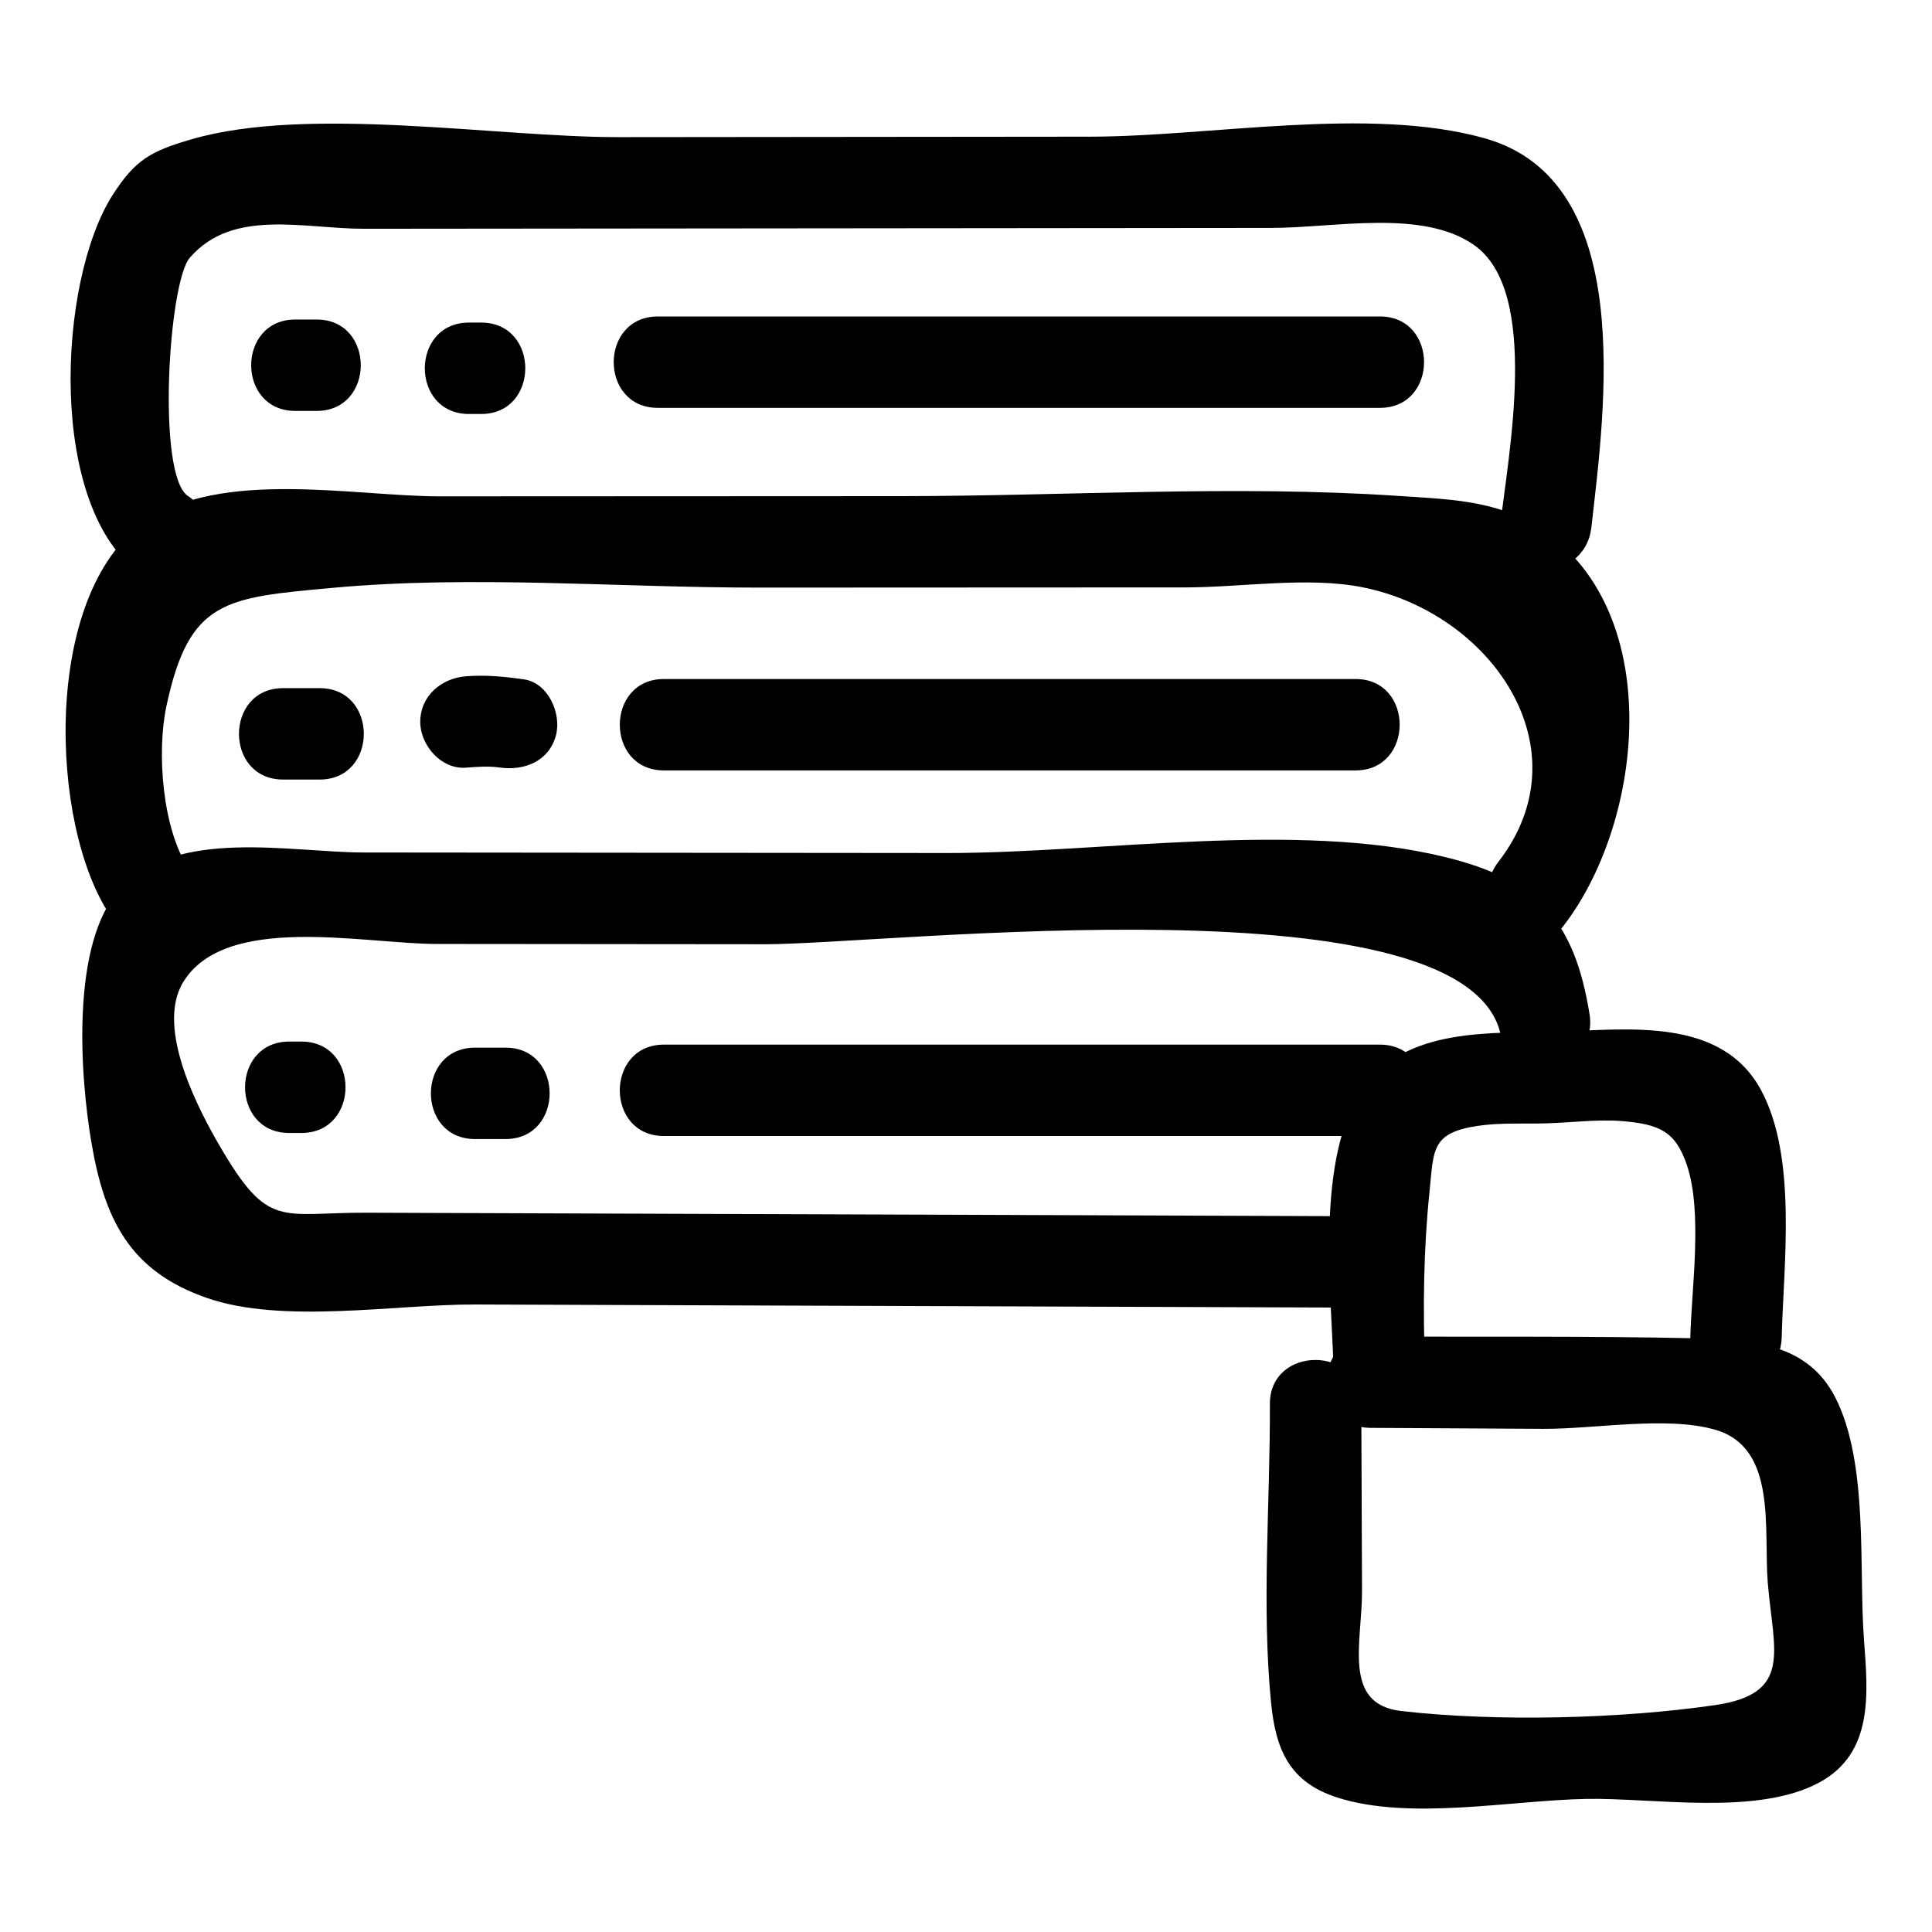
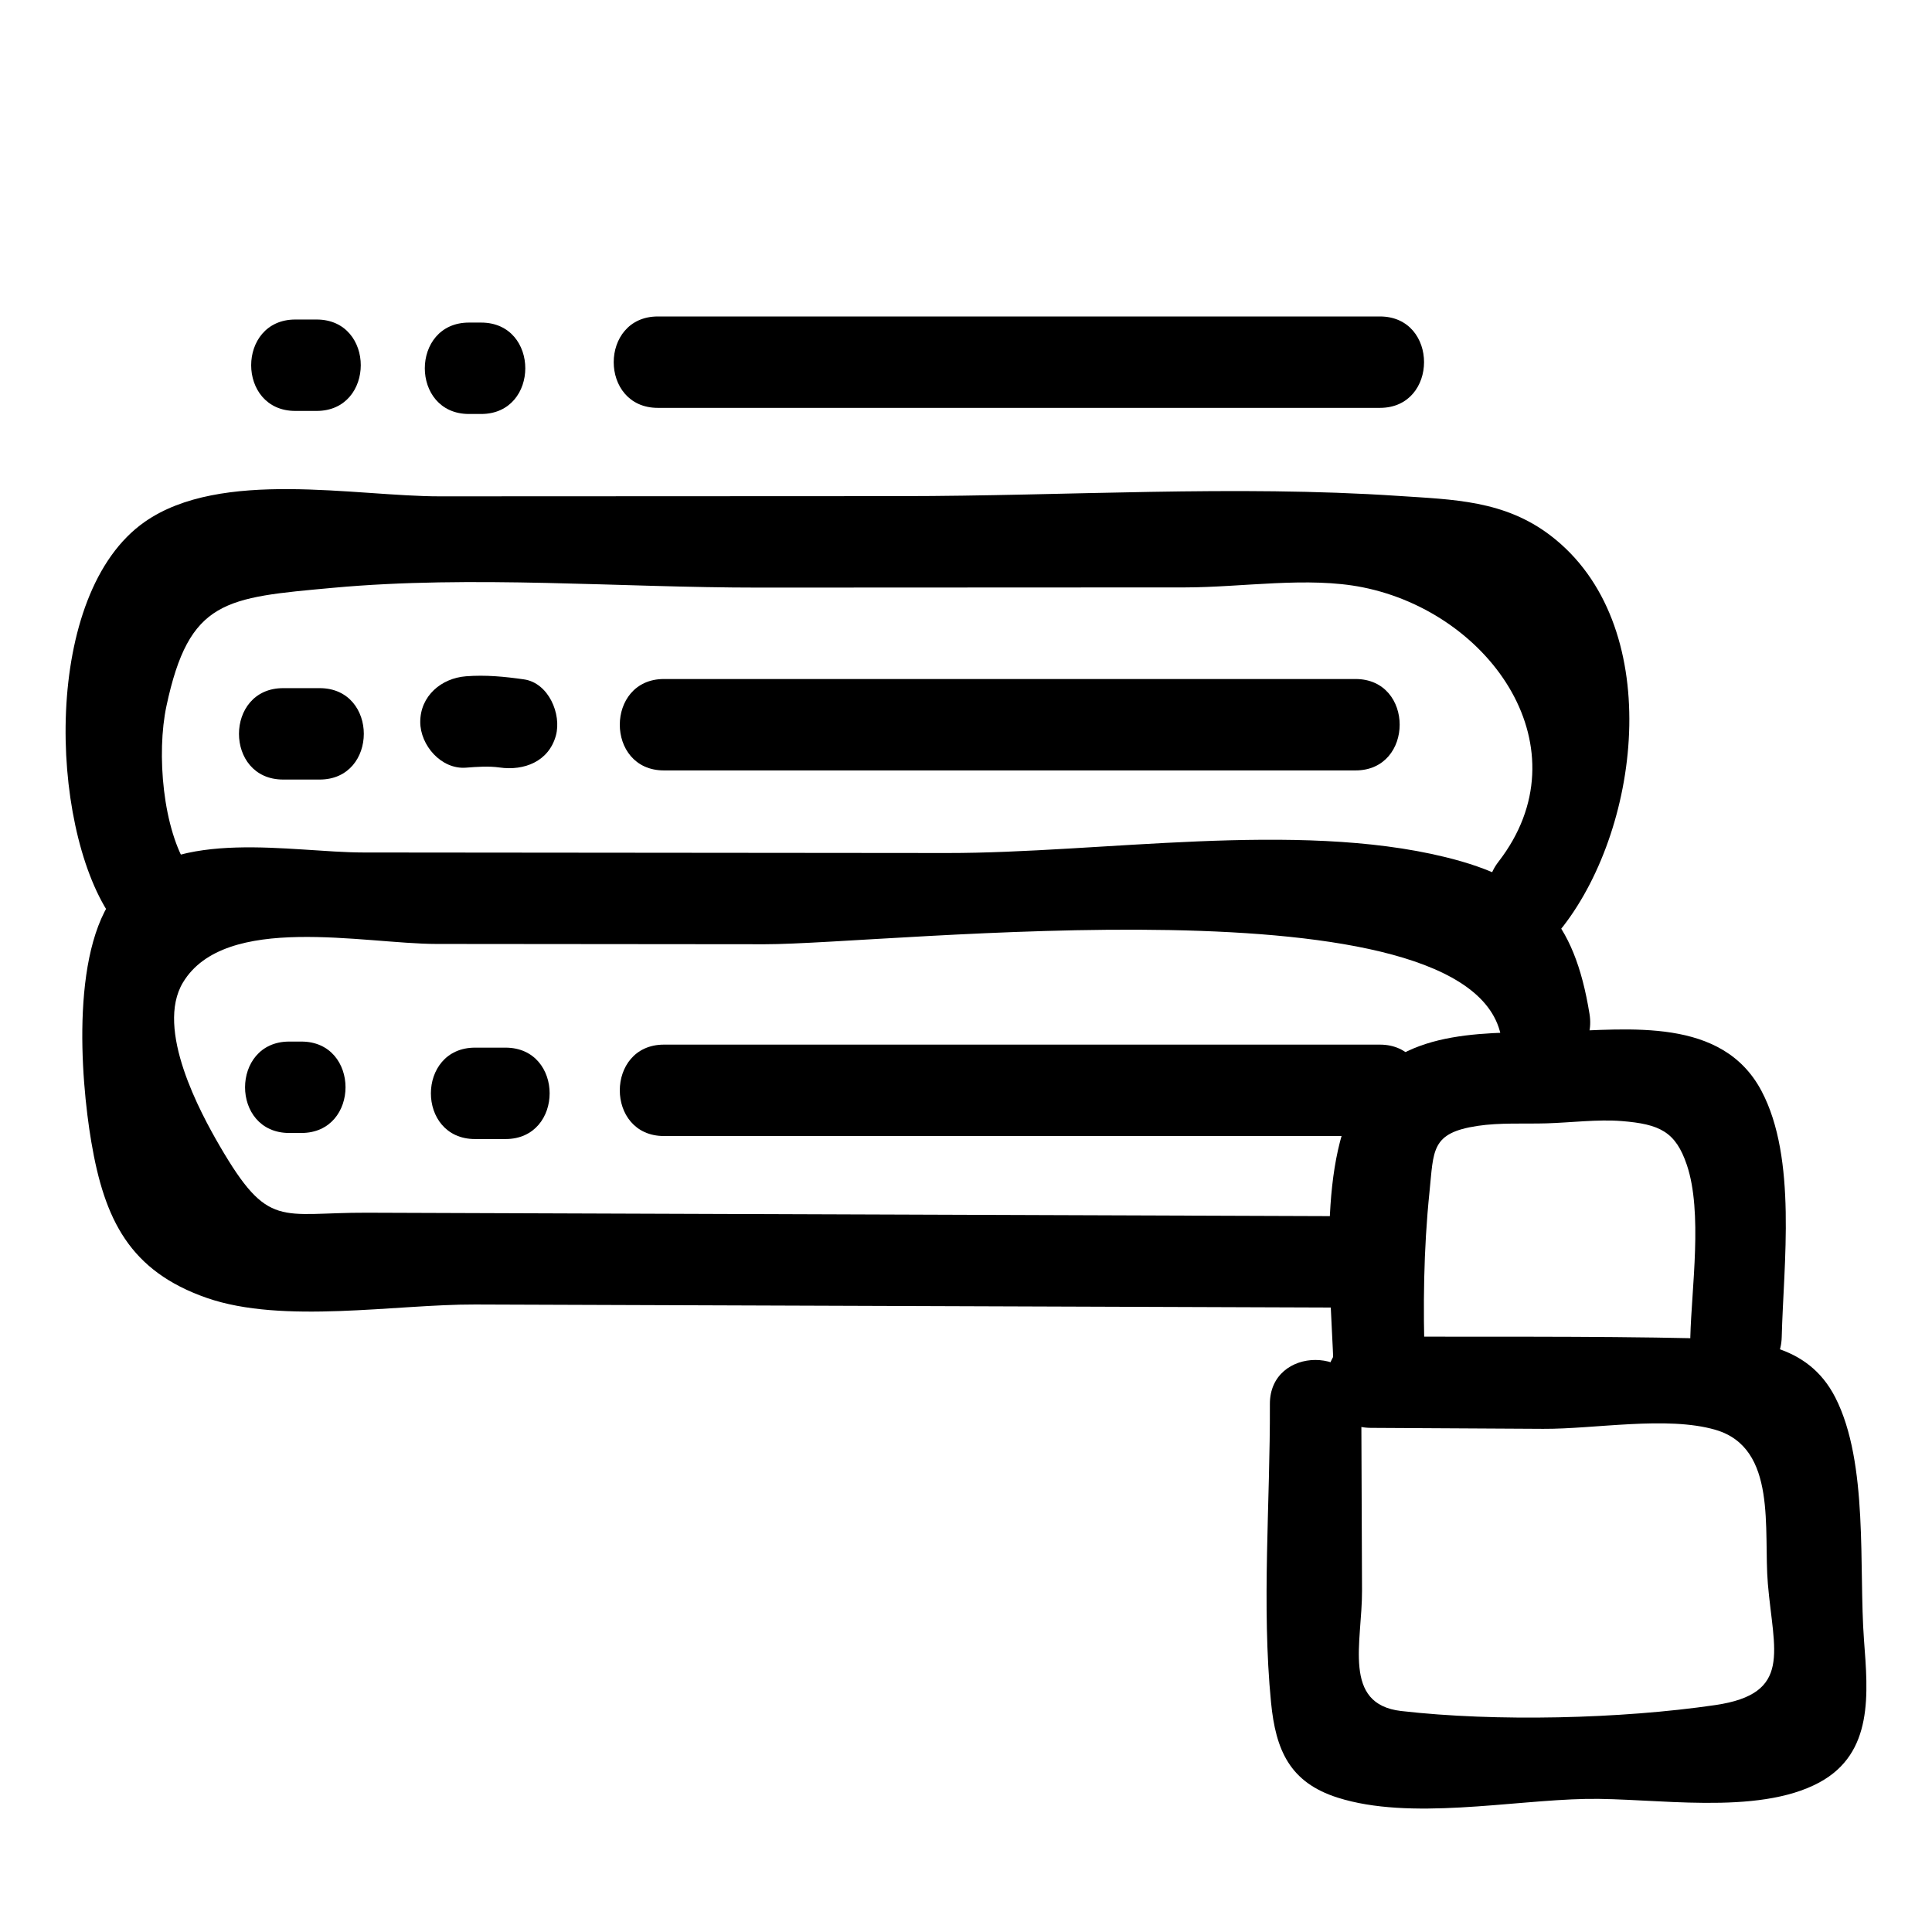
<svg xmlns="http://www.w3.org/2000/svg" fill="#000000" width="800px" height="800px" version="1.1" viewBox="144 144 512 512">
  <g>
    <path d="m507.27 522.4c15.223 0.086 30.445 0.172 45.668 0.258 13.652 0.078 32.828-3.484 45.672 0.258 16.52 4.812 12.68 26.508 13.891 40.809 1.516 17.895 6.594 29.133-13.926 32.137-25.039 3.668-58.141 4.461-83.242 1.574-15.707-1.809-10.328-18.238-10.383-31.902-0.066-16.477-0.129-32.953-0.195-49.43-0.062-15.582-24.281-15.613-24.223 0 0.102 25.969-2.227 53.258 0.309 79.086 1.238 12.617 4.941 21.164 17.652 25.203 19.211 6.106 45.855 0.715 65.801 0.34 17.992-0.34 45.285 4.574 61.832-4.352 14.449-7.793 12.91-23.617 11.855-37.715-1.434-19.109 1.273-46.91-7.602-64.312-7.348-14.402-22.227-15.363-36.848-15.688-28.734-0.637-57.523-0.324-86.266-0.488-15.586-0.086-15.605 24.137 0.004 24.223z" />
    <path d="m521.61 505.61c-0.52-15.242-0.355-30.461 1.211-45.648 1.152-11.152 0.344-15.715 12.73-17.586 5.977-0.902 12.363-0.5 18.379-0.68 6.328-0.191 13.516-1.105 19.824-0.602 10.109 0.809 14.305 2.82 17.277 11.617 4.238 12.551 1.246 32.715 0.922 45.633-0.387 15.594 23.832 15.586 24.223 0 0.484-19.43 4.117-47.34-5.363-65.238-10.395-19.617-35.102-16.297-53.582-15.734-17.762 0.539-40.848-1.395-52.199 15.352-12.258 18.078-8.355 52.312-7.652 72.887 0.543 15.543 24.766 15.613 24.23 0z" />
    <path d="m500 466.3c-57.508-0.203-115.01-0.41-172.52-0.613-28.754-0.102-57.508-0.203-86.262-0.305-23.039-0.082-26.031 4.574-39.02-17.746-5.004-8.605-17.184-30.91-9.691-43.297 11.168-18.461 47.914-10.199 67.156-10.184 29.004 0.027 58.008 0.051 87.012 0.078 32.766 0.031 188.2-18.359 195.21 24.922 2.488 15.348 25.832 8.836 23.355-6.438-4.039-24.918-13.859-35.617-38.254-41.586-39.559-9.684-91.266-1.039-131.98-1.074-51.562-0.047-103.13-0.094-154.69-0.141-19.156-0.016-49.254-6.625-64.297 9.406-13.504 14.391-10.703 50.238-7.828 67.254 3.488 20.621 10.176 34.27 30.613 41.383 20.18 7.019 50.039 1.668 71.152 1.742 25.559 0.09 51.117 0.18 76.676 0.273 51.117 0.18 102.23 0.363 153.35 0.543 15.594 0.059 15.617-24.164 0.008-24.219z" />
    <path d="m194.03 374.26c-6.941-10.406-8.586-30.672-5.918-43.164 6.027-28.234 15.547-28.699 44.184-31.324 37.016-3.391 75.719-0.035 112.91-0.051 37.637-0.016 75.277-0.035 112.91-0.051 15.031-0.008 32.492-2.945 47.047-0.02 34.109 6.856 59.078 42.848 35.941 72.727-9.426 12.176 7.594 29.441 17.129 17.129 20.859-26.941 27.016-80.34-3.273-103.54-12.273-9.402-25.762-9.562-40.387-10.543-43.422-2.914-88.168 0.039-131.73 0.059-40.773 0.02-81.547 0.035-122.32 0.055-22.34 0.012-57.938-7.363-78.152 6.75-27.234 19.016-25.344 80.078-9.254 104.2 8.609 12.906 29.598 0.789 20.914-12.227z" />
-     <path d="m193.73 275.38c-8.215-5.672-5.078-56.516 0.547-63.047 11.391-13.223 30.18-7.691 46.266-7.707 41.668-0.039 83.336-0.078 125-0.117 38.461-0.035 76.926-0.074 115.39-0.109 16.762-0.016 39.992-5.047 53.68 4.512 17.609 12.297 9.113 55.336 6.887 74.891-1.758 15.461 22.477 15.336 24.223 0 3.621-31.832 12.008-91.914-28.336-103.18-30.641-8.555-72.535-0.434-104.53-0.402-41.668 0.039-83.336 0.078-125 0.121-32.293 0.031-82.09-8.434-113.08 0.562-10.672 3.098-14.898 5.348-20.926 14.773-14.676 22.961-17.449 83.277 7.66 100.61 12.859 8.879 24.984-12.105 12.227-20.914z" />
    <path d="m222.26 252.9h5.652c15.586 0 15.609-24.223 0-24.223h-5.652c-15.582 0-15.609 24.223 0 24.223z" />
    <path d="m268.28 253.71h3.231c15.586 0 15.609-24.223 0-24.223h-3.231c-15.586 0-15.613 24.223 0 24.223z" />
    <path d="m318.34 252.09h191.35c15.586 0 15.609-24.223 0-24.223h-191.35c-15.586 0.004-15.613 24.223 0 24.223z" />
    <path d="m219.03 350.59h9.688c15.586 0 15.609-24.223 0-24.223h-9.688c-15.586 0-15.613 24.223 0 24.223z" />
    <path d="m267.48 347.44c2.918-0.227 6.027-0.457 8.938-0.043 6.469 0.922 13.008-1.586 14.898-8.457 1.559-5.68-1.941-13.969-8.457-14.898-5.184-0.738-10.148-1.227-15.379-0.82-6.523 0.508-12.109 5.203-12.109 12.109 0 6.16 5.551 12.617 12.109 12.109z" />
    <path d="m319.95 348.17h183.28c15.586 0 15.609-24.223 0-24.223h-183.28c-15.586 0-15.609 24.223 0 24.223z" />
    <path d="m220.64 444.25h3.231c15.586 0 15.609-24.223 0-24.223h-3.231c-15.586 0-15.609 24.223 0 24.223z" />
    <path d="m269.89 445.86h8.074c15.586 0 15.609-24.223 0-24.223h-8.074c-15.586 0-15.609 24.223 0 24.223z" />
    <path d="m319.95 445.06h189.73c15.586 0 15.609-24.223 0-24.223h-189.73c-15.586 0-15.609 24.223 0 24.223z" />
  </g>
</svg>